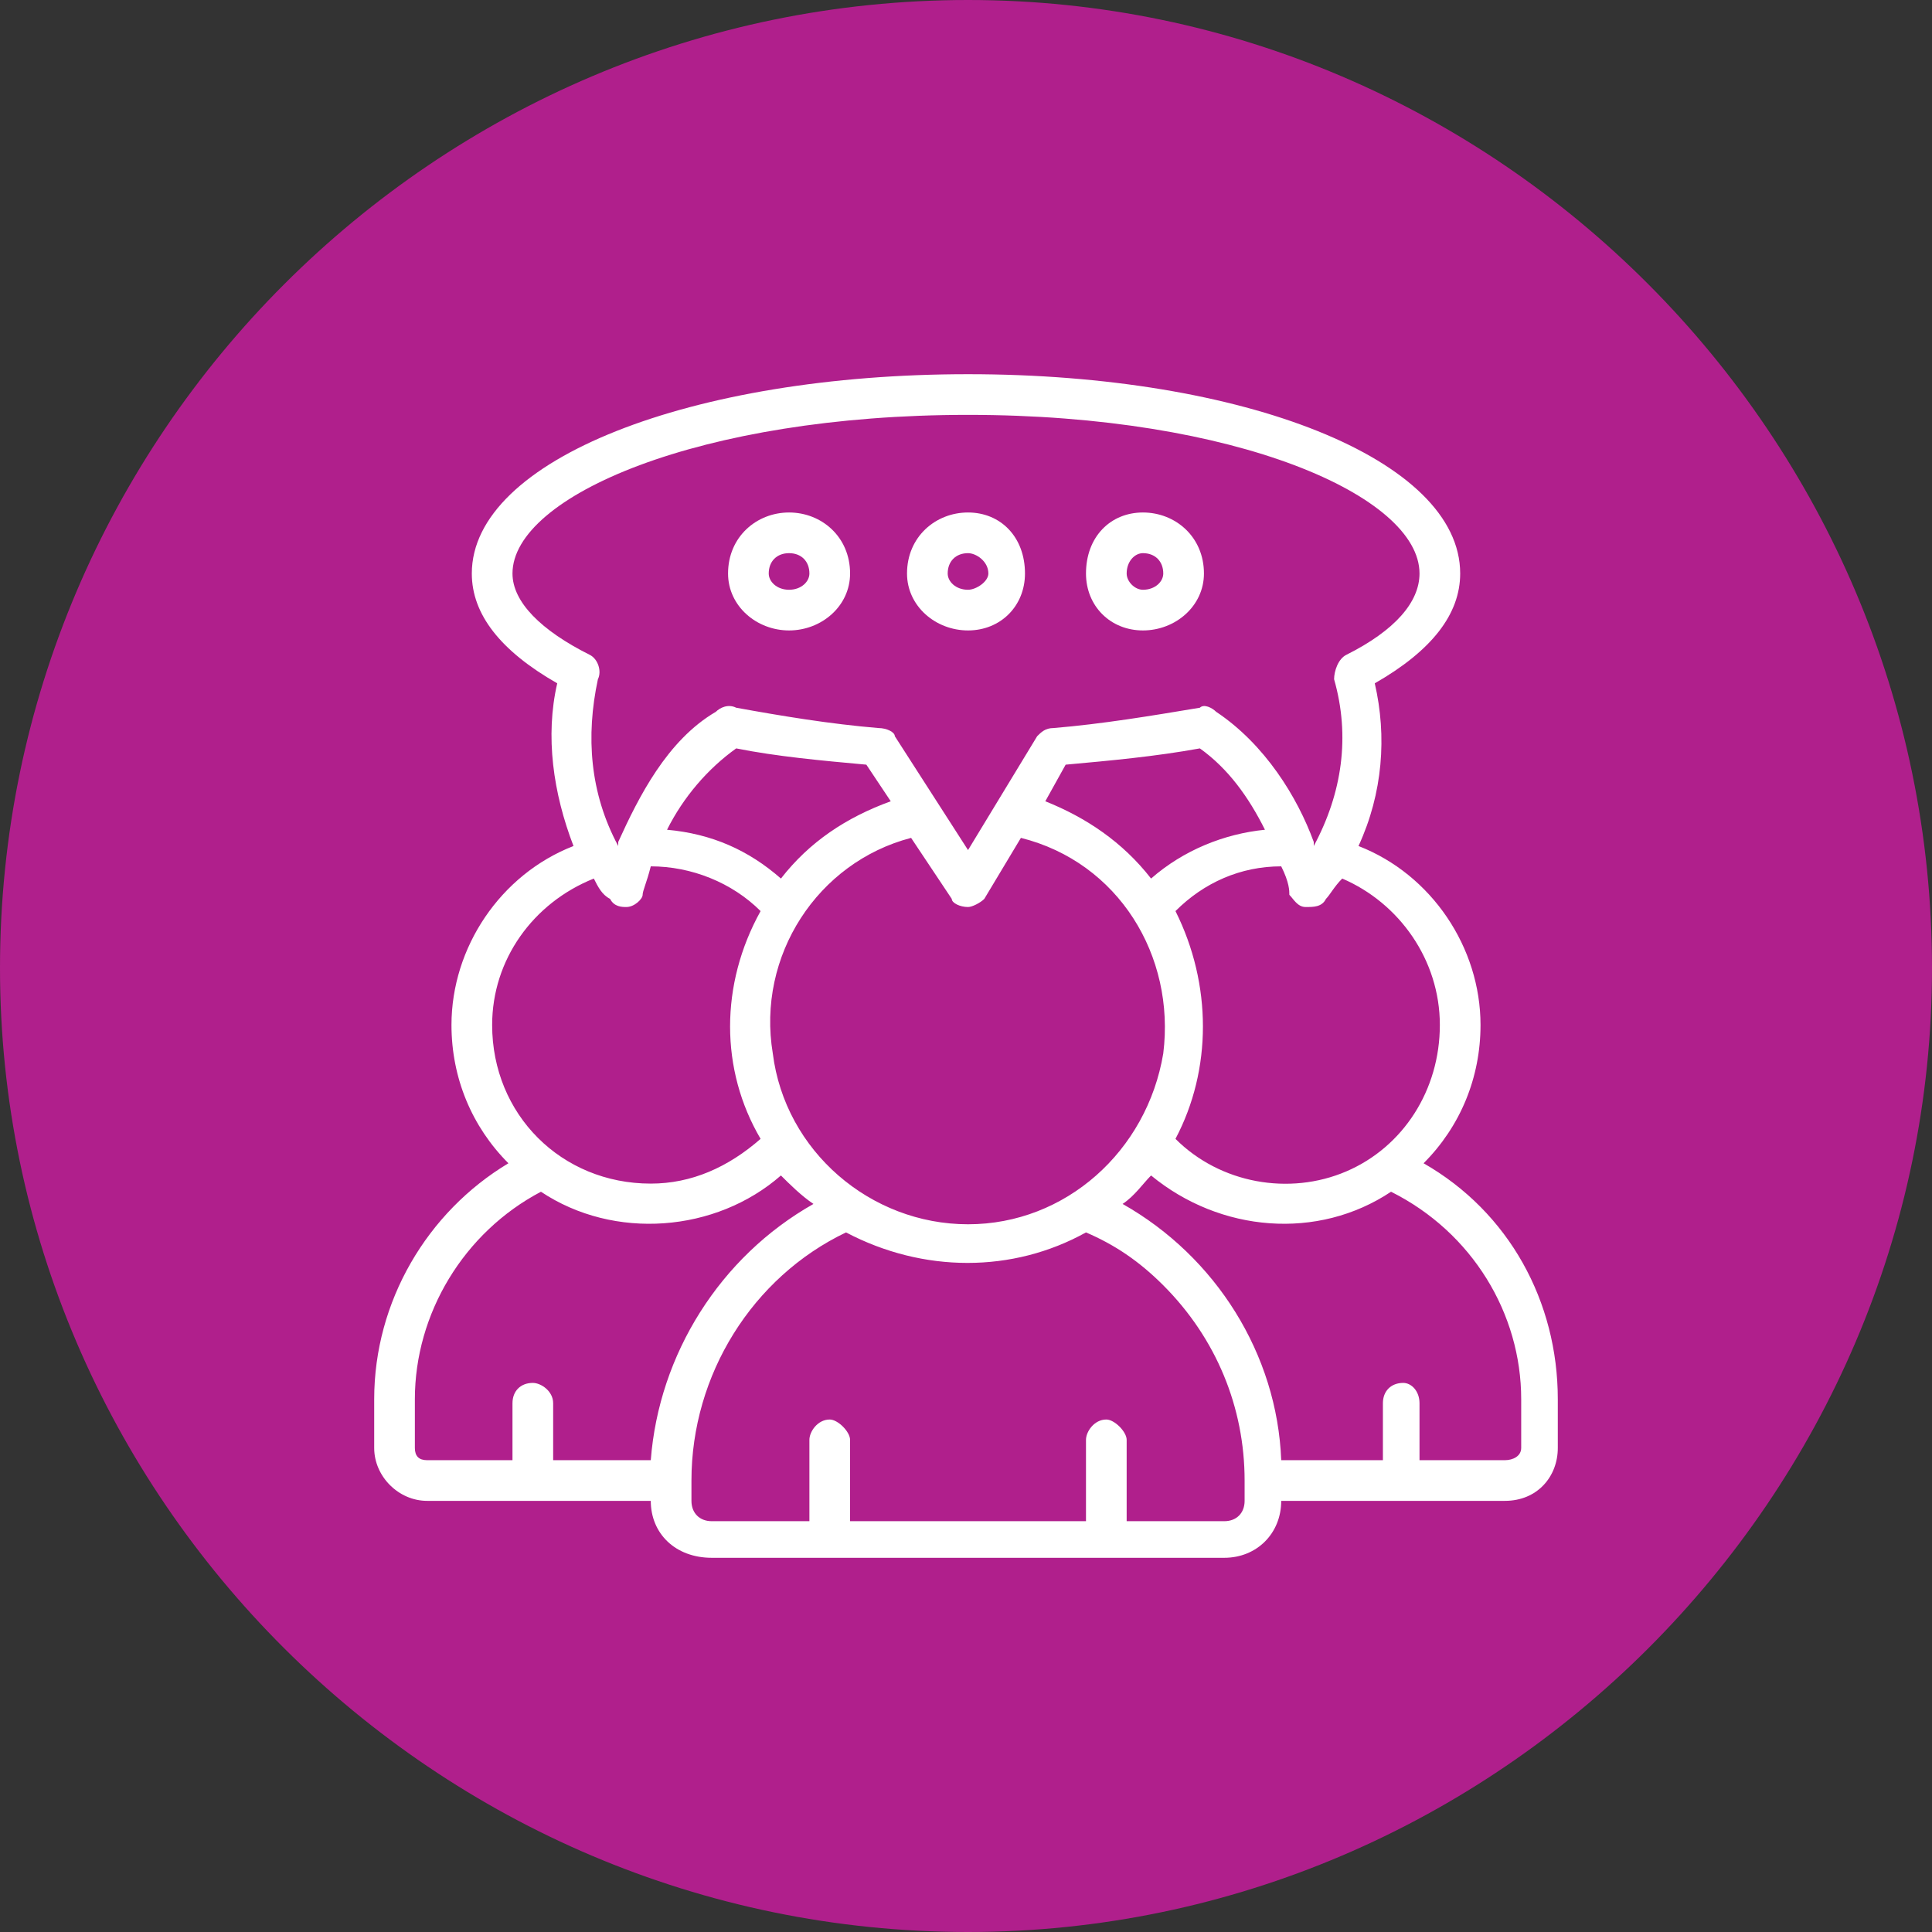
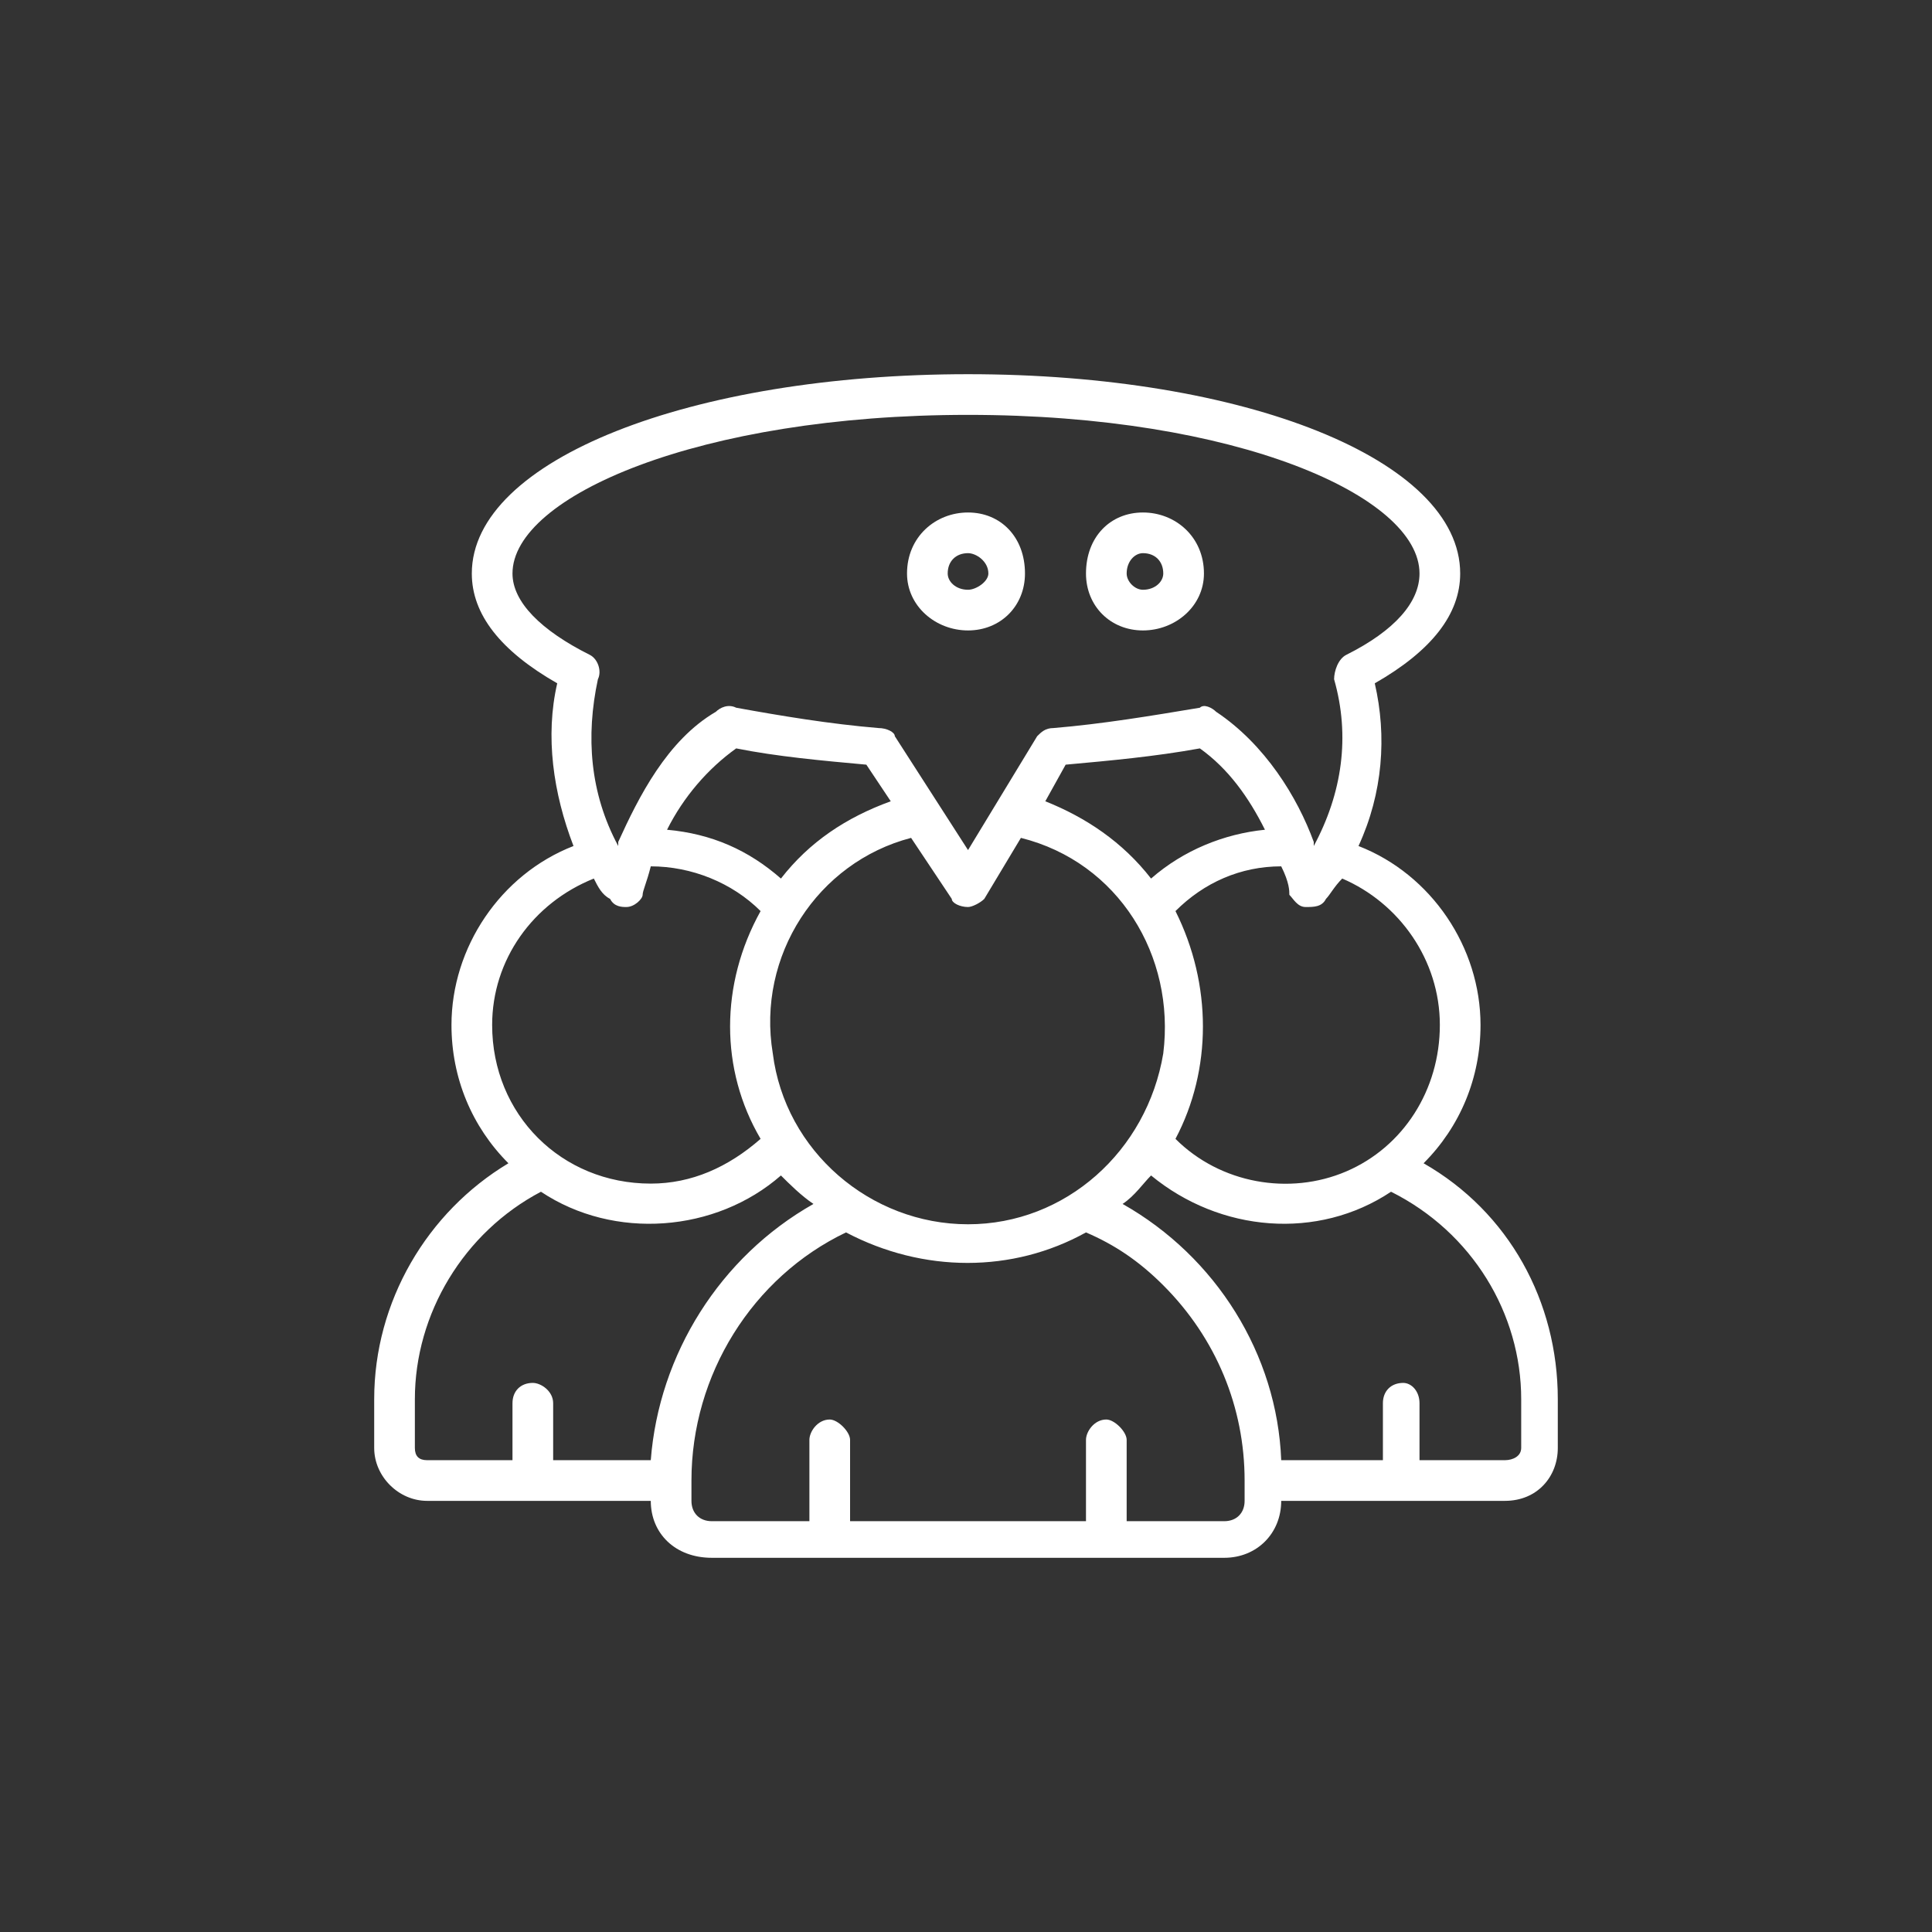
<svg xmlns="http://www.w3.org/2000/svg" xml:space="preserve" width="55px" height="55px" version="1.1" style="shape-rendering:geometricPrecision; text-rendering:geometricPrecision; image-rendering:optimizeQuality; fill-rule:evenodd; clip-rule:evenodd" viewBox="0 0 0.475 0.475">
  <rect x="0" y="0" width="0.475" height="0.475" fill="#333333" stroke="none" />
  <defs>
    <style type="text/css">
   
    .fil0 {fill:#B01F8C}
    .fil1 {fill:white;fill-rule:nonzero}
   
  </style>
  </defs>
  <g id="Camada_x0020_1">
-     <path class="fil0" d="M0.238 0l0 0c0.13,0 0.237,0.107 0.237,0.238l0 0c0,0.13 -0.107,0.237 -0.237,0.237l0 0c-0.131,0 -0.238,-0.107 -0.238,-0.237l0 0c0,-0.131 0.107,-0.238 0.238,-0.238z" />
    <g id="_027---Group-Chat">
      <path id="Shape" class="fil1" d="M0.35 0.286c0.009,-0.009 0.014,-0.021 0.014,-0.034 0,-0.019 -0.012,-0.037 -0.03,-0.044 0.006,-0.013 0.007,-0.027 0.004,-0.04 0.014,-0.008 0.021,-0.017 0.021,-0.027 0,-0.028 -0.053,-0.049 -0.121,-0.049 -0.068,0 -0.122,0.021 -0.122,0.049 0,0.01 0.007,0.019 0.021,0.027 -0.003,0.013 -0.001,0.027 0.004,0.04 -0.018,0.007 -0.03,0.025 -0.03,0.044 0,0.013 0.005,0.025 0.014,0.034 -0.02,0.012 -0.033,0.034 -0.033,0.058l0 0.012c0,0.007 0.006,0.013 0.013,0.013l0.055 0c0,0.008 0.006,0.014 0.015,0.014l0.126 0c0.008,0 0.014,-0.006 0.014,-0.014l0.055 0c0.008,0 0.013,-0.006 0.013,-0.013l0 -0.012c0,-0.024 -0.012,-0.046 -0.033,-0.058zm0.004 -0.034c0,0.016 -0.009,0.03 -0.023,0.036 -0.014,0.006 -0.031,0.003 -0.042,-0.008 0.009,-0.017 0.009,-0.038 0,-0.056 0.007,-0.007 0.016,-0.011 0.026,-0.011 0.002,0.004 0.002,0.006 0.002,0.007 0.001,0.001 0.002,0.003 0.004,0.003 0.002,0 0.004,0 0.005,-0.002 0.001,-0.001 0.002,-0.003 0.004,-0.005 0.014,0.006 0.024,0.02 0.024,0.036l0 0zm-0.116 0.049c-0.024,0 -0.045,-0.018 -0.048,-0.042 -0.004,-0.024 0.011,-0.047 0.034,-0.053l0.01 0.015c0,0.001 0.002,0.002 0.004,0.002 0.001,0 0.003,-0.001 0.004,-0.002l0.009 -0.015c0.024,0.006 0.038,0.029 0.035,0.053 -0.004,0.024 -0.024,0.042 -0.048,0.042zm-0.046 -0.085c-0.008,-0.007 -0.017,-0.011 -0.028,-0.012 0.004,-0.008 0.01,-0.015 0.017,-0.02 0.01,0.002 0.021,0.003 0.032,0.004l0.006 0.009c-0.011,0.004 -0.02,0.01 -0.027,0.019zm0.091 0c-0.007,-0.009 -0.016,-0.015 -0.026,-0.019l0.005 -0.009c0.011,-0.001 0.022,-0.002 0.033,-0.004 0.007,0.005 0.012,0.012 0.016,0.02 -0.01,0.001 -0.02,0.005 -0.028,0.012l0 0zm-0.157 -0.075c0,-0.019 0.046,-0.039 0.112,-0.039 0.066,0 0.111,0.02 0.111,0.039 0,0.007 -0.006,0.014 -0.018,0.02 -0.002,0.001 -0.003,0.004 -0.003,0.006 0.004,0.014 0.002,0.028 -0.005,0.041l0 -0.001c-0.004,-0.011 -0.012,-0.024 -0.024,-0.032 -0.001,-0.001 -0.003,-0.002 -0.004,-0.001 -0.012,0.002 -0.024,0.004 -0.036,0.005 -0.002,0 -0.003,0.001 -0.004,0.002l-0.017 0.028 -0.018 -0.028c0,-0.001 -0.002,-0.002 -0.004,-0.002 -0.012,-0.001 -0.024,-0.003 -0.035,-0.005 -0.002,-0.001 -0.004,0 -0.005,0.001 -0.012,0.007 -0.019,0.021 -0.024,0.032l0 0.001c-0.007,-0.013 -0.008,-0.027 -0.005,-0.041 0.001,-0.002 0,-0.005 -0.002,-0.006 -0.012,-0.006 -0.019,-0.013 -0.019,-0.02l0 0zm0.02 0.075c0.001,0.002 0.002,0.004 0.004,0.005 0.001,0.002 0.003,0.002 0.004,0.002 0.002,0 0.004,-0.002 0.004,-0.003 0,-0.001 0.001,-0.003 0.002,-0.007 0.01,0 0.02,0.004 0.027,0.011 -0.01,0.018 -0.01,0.039 0,0.056 -0.008,0.007 -0.017,0.011 -0.027,0.011 -0.022,0 -0.039,-0.017 -0.039,-0.039 0,-0.016 0.01,-0.03 0.025,-0.036l0 0zm-0.01 0.143l0 -0.014c0,-0.003 -0.003,-0.005 -0.005,-0.005 -0.003,0 -0.005,0.002 -0.005,0.005l0 0.014 -0.021 0c-0.002,0 -0.003,-0.001 -0.003,-0.003l0 -0.012c0,-0.021 0.012,-0.041 0.031,-0.051 0.018,0.012 0.043,0.01 0.059,-0.004 0.002,0.002 0.005,0.005 0.008,0.007 -0.023,0.013 -0.038,0.037 -0.04,0.063l-0.024 0zm0.17 0.01c0,0.003 -0.002,0.005 -0.005,0.005l-0.024 0 0 -0.02c0,-0.002 -0.003,-0.005 -0.005,-0.005 -0.003,0 -0.005,0.003 -0.005,0.005l0 0.02 -0.058 0 0 -0.02c0,-0.002 -0.003,-0.005 -0.005,-0.005 -0.003,0 -0.005,0.003 -0.005,0.005l0 0.02 -0.024 0c-0.003,0 -0.005,-0.002 -0.005,-0.005l0 -0.005c0,-0.026 0.015,-0.05 0.038,-0.061 0.019,0.01 0.041,0.01 0.059,0 0.007,0.003 0.013,0.007 0.019,0.013 0.013,0.013 0.02,0.03 0.02,0.048l0 0.005zm0.068 -0.013c0,0.002 -0.002,0.003 -0.004,0.003l-0.021 0 0 -0.014c0,-0.003 -0.002,-0.005 -0.004,-0.005 -0.003,0 -0.005,0.002 -0.005,0.005l0 0.014 -0.025 0c-0.001,-0.026 -0.016,-0.05 -0.039,-0.063 0.003,-0.002 0.005,-0.005 0.007,-0.007 0.017,0.014 0.041,0.016 0.059,0.004 0.02,0.01 0.032,0.03 0.032,0.051l0 0.012z" />
      <path id="Shape_0" class="fil1" d="M0.238 0.155c0.008,0 0.014,-0.006 0.014,-0.014 0,-0.009 -0.006,-0.015 -0.014,-0.015 -0.008,0 -0.015,0.006 -0.015,0.015 0,0.008 0.007,0.014 0.015,0.014zm0 -0.019c0.002,0 0.005,0.002 0.005,0.005 0,0.002 -0.003,0.004 -0.005,0.004 -0.003,0 -0.005,-0.002 -0.005,-0.004 0,-0.003 0.002,-0.005 0.005,-0.005z" />
-       <path id="Shape_1" class="fil1" d="M0.194 0.155c0.008,0 0.015,-0.006 0.015,-0.014 0,-0.009 -0.007,-0.015 -0.015,-0.015 -0.008,0 -0.015,0.006 -0.015,0.015 0,0.008 0.007,0.014 0.015,0.014zm0 -0.019c0.003,0 0.005,0.002 0.005,0.005 0,0.002 -0.002,0.004 -0.005,0.004 -0.003,0 -0.005,-0.002 -0.005,-0.004 0,-0.003 0.002,-0.005 0.005,-0.005z" />
      <path id="Shape_2" class="fil1" d="M0.281 0.155c0.008,0 0.015,-0.006 0.015,-0.014 0,-0.009 -0.007,-0.015 -0.015,-0.015 -0.008,0 -0.014,0.006 -0.014,0.015 0,0.008 0.006,0.014 0.014,0.014zm0 -0.019c0.003,0 0.005,0.002 0.005,0.005 0,0.002 -0.002,0.004 -0.005,0.004 -0.002,0 -0.004,-0.002 -0.004,-0.004 0,-0.003 0.002,-0.005 0.004,-0.005z" />
    </g>
  </g>
</svg>